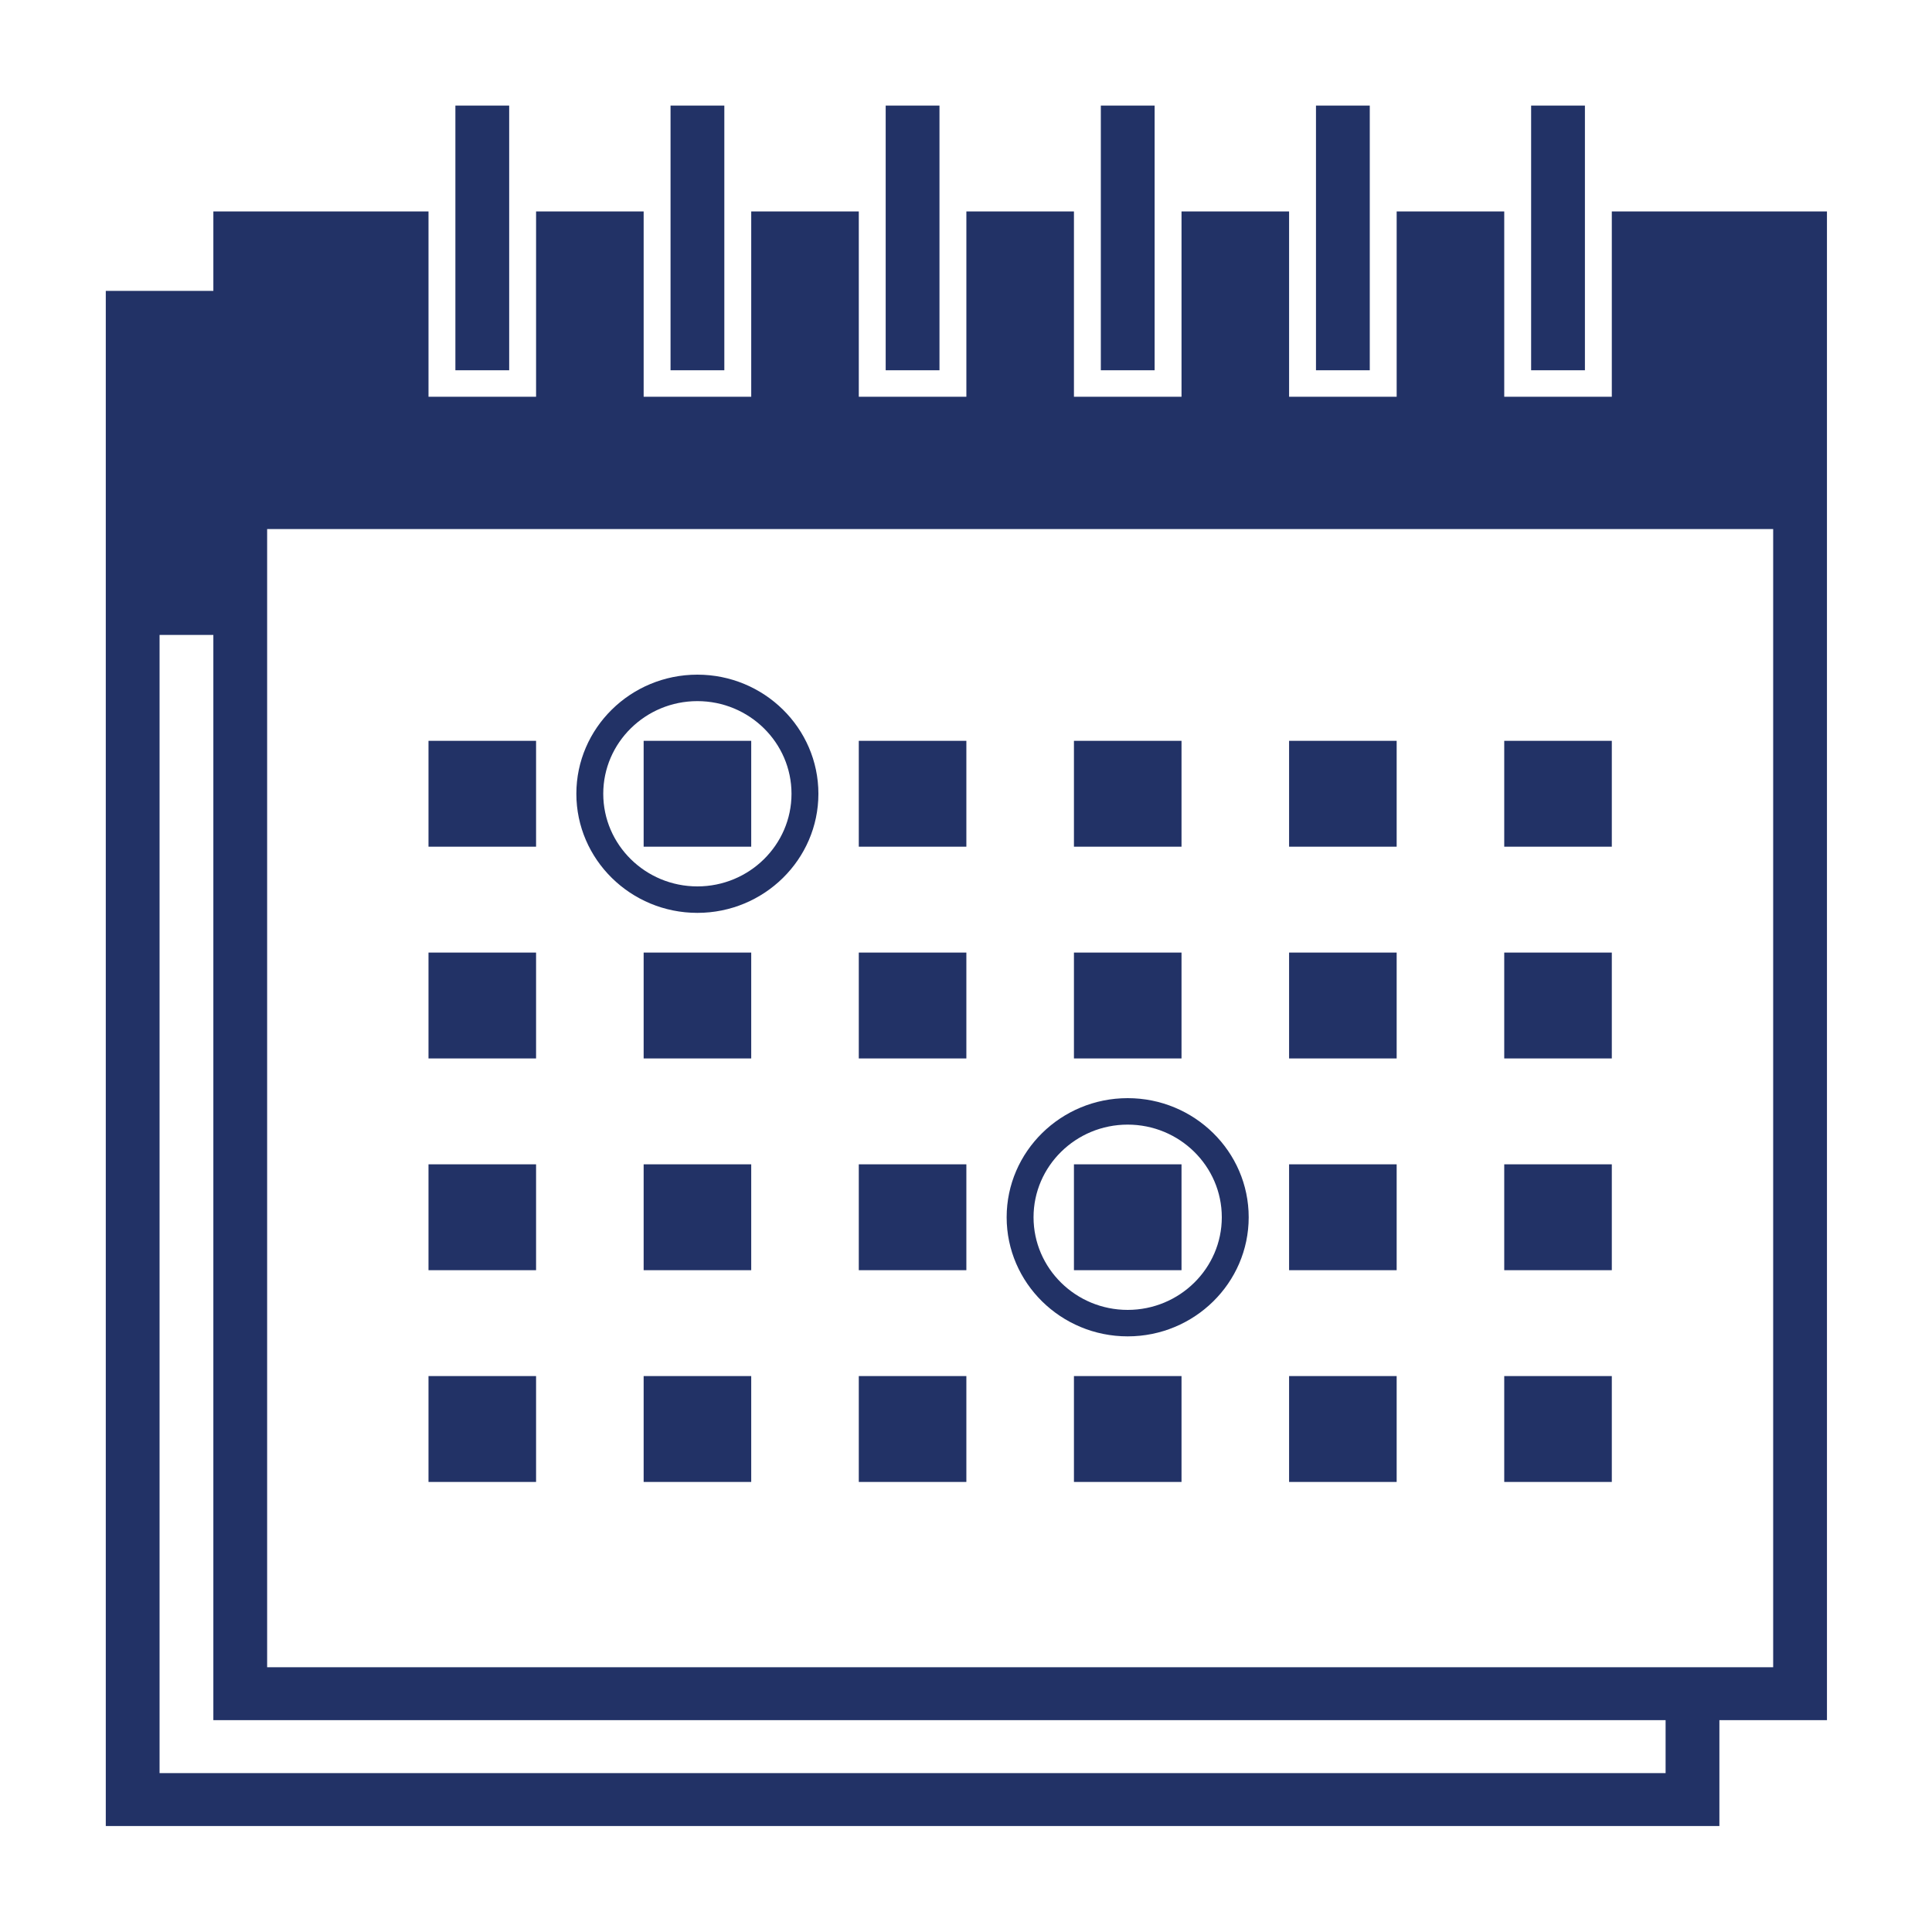
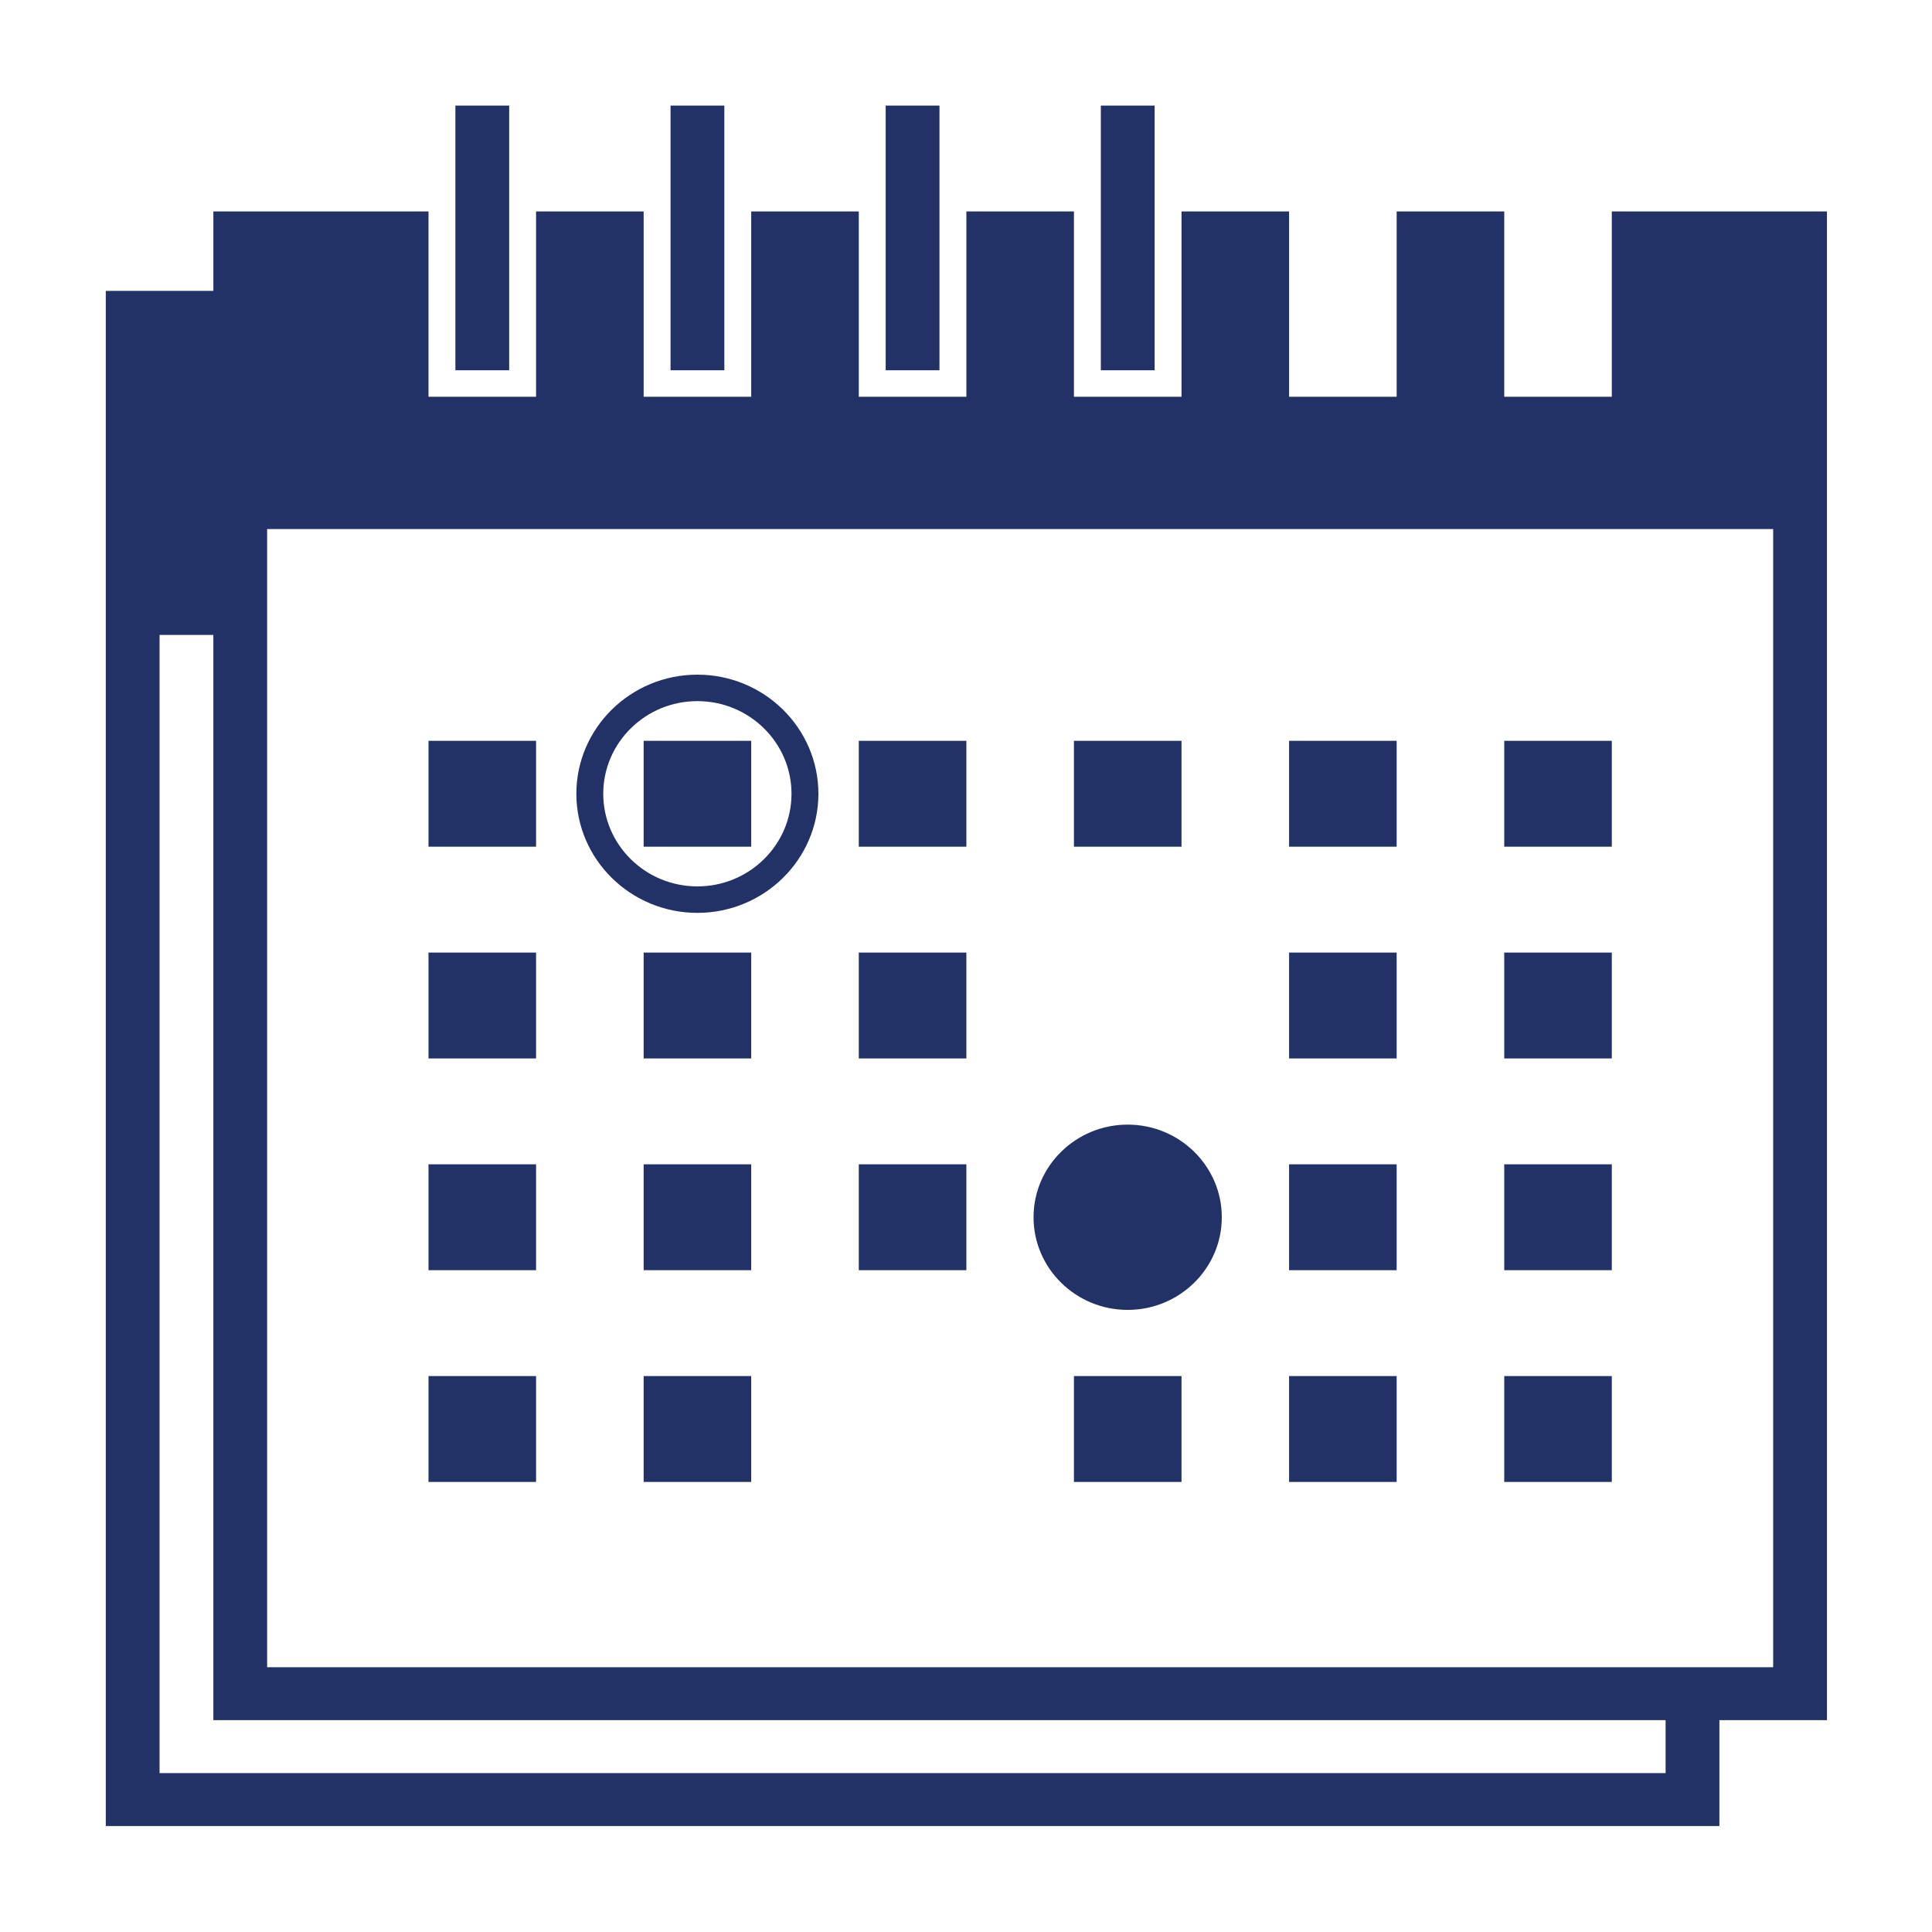
<svg xmlns="http://www.w3.org/2000/svg" xmlns:ns1="http://sodipodi.sourceforge.net/DTD/sodipodi-0.dtd" xmlns:ns2="http://www.inkscape.org/namespaces/inkscape" enable-background="new 0 0 100 100" height="64" id="Layer_1" version="1.1" viewBox="0 0 100 100" width="64" xml:space="preserve" ns1:docname="icon-convocatoria3.svg" ns2:version="0.92.3 (2405546, 2018-03-11)">
  <defs id="defs83" />
  <ns1:namedview pagecolor="#ffffff" bordercolor="#666666" borderopacity="1" objecttolerance="10" gridtolerance="10" guidetolerance="10" ns2:pageopacity="0" ns2:pageshadow="2" ns2:window-width="1366" ns2:window-height="706" id="namedview81" showgrid="false" ns2:zoom="2.36" ns2:cx="-26.025424" ns2:cy="50" ns2:window-x="-8" ns2:window-y="-8" ns2:window-maximized="1" ns2:current-layer="Layer_1" />
  <g id="g10">
    <g id="g8">
      <g id="g4">
        <g id="g2" />
      </g>
      <g id="g6" />
    </g>
  </g>
  <g id="g78" transform="matrix(1.392,0,0,1.37,-16.797,-17.825)">
    <path d="m 72,21 v 7 h -4 v -7 h -4 v 7 h -4 v -7 h -4 v 7 h -4 v -7 h -4 v 7 h -4 v -7 h -4 v 7 h -4 v -7 h -4 v 7 h -4 v -7 h -8 v 3 h -4 v 58 h 60 v -4 h 4 V 33 21 Z m 2,59 H 18 V 37 h 2 v 41 h 54 z m 4,-4 H 22 V 33 h 56 z" id="path12" ns2:connector-curvature="0" style="fill:#223266" />
    <rect height="10" width="2" x="37" y="17" id="rect14" style="fill:#223266" />
    <rect height="10" width="2" x="45" y="17" id="rect16" style="fill:#223266" />
    <rect height="10" width="2" x="53" y="17" id="rect18" style="fill:#223266" />
-     <rect height="10" width="2" x="61" y="17" id="rect20" style="fill:#223266" />
-     <rect height="10" width="2" x="69" y="17" id="rect22" style="fill:#223266" />
    <rect height="4" width="4" x="28" y="41" id="rect24" style="fill:#223266" />
    <rect height="4" width="4" x="36" y="41" id="rect26" style="fill:#223266" />
    <rect height="4" width="4" x="44" y="41" id="rect28" style="fill:#223266" />
    <rect height="4" width="4" x="52" y="41" id="rect30" style="fill:#223266" />
    <rect height="4" width="4" x="60" y="41" id="rect32" style="fill:#223266" />
    <rect height="4" width="4" x="68" y="41" id="rect34" style="fill:#223266" />
    <rect height="4" width="4" x="28" y="49" id="rect36" style="fill:#223266" />
    <rect height="4" width="4" x="36" y="49" id="rect38" style="fill:#223266" />
    <rect height="4" width="4" x="44" y="49" id="rect40" style="fill:#223266" />
-     <rect height="4" width="4" x="52" y="49" id="rect42" style="fill:#223266" />
    <rect height="4" width="4" x="60" y="49" id="rect44" style="fill:#223266" />
    <rect height="4" width="4" x="68" y="49" id="rect46" style="fill:#223266" />
    <rect height="4" width="4" x="28" y="57" id="rect48" style="fill:#223266" />
    <rect height="4" width="4" x="36" y="57" id="rect50" style="fill:#223266" />
    <rect height="4" width="4" x="44" y="57" id="rect52" style="fill:#223266" />
-     <rect height="4" width="4" x="52" y="57" id="rect54" style="fill:#223266" />
    <rect height="4" width="4" x="60" y="57" id="rect56" style="fill:#223266" />
    <rect height="4" width="4" x="68" y="57" id="rect58" style="fill:#223266" />
    <rect height="4" width="4" x="28" y="65" id="rect60" style="fill:#223266" />
    <rect height="4" width="4" x="36" y="65" id="rect62" style="fill:#223266" />
-     <rect height="4" width="4" x="44" y="65" id="rect64" style="fill:#223266" />
    <rect height="4" width="4" x="52" y="65" id="rect66" style="fill:#223266" />
    <rect height="4" width="4" x="60" y="65" id="rect68" style="fill:#223266" />
    <rect height="4" width="4" x="68" y="65" id="rect70" style="fill:#223266" />
    <path d="m 37.998,47.5 c 2.481,0 4.5,-2.019 4.5,-4.5 0,-2.481 -2.019,-4.5 -4.5,-4.5 -2.481,0 -4.5,2.019 -4.5,4.5 0,2.481 2.019,4.5 4.5,4.5 z m 0,-8 c 1.93,0 3.5,1.57 3.5,3.5 0,1.93 -1.57,3.5 -3.5,3.5 -1.93,0 -3.5,-1.57 -3.5,-3.5 0,-1.93 1.57,-3.5 3.5,-3.5 z" id="path72" ns2:connector-curvature="0" style="fill:#223266" />
-     <path d="m 53.998,63.5 c 2.481,0 4.5,-2.019 4.5,-4.5 0,-2.481 -2.019,-4.5 -4.5,-4.5 -2.481,0 -4.5,2.019 -4.5,4.5 0,2.481 2.019,4.5 4.5,4.5 z m 0,-8 c 1.93,0 3.5,1.57 3.5,3.5 0,1.93 -1.57,3.5 -3.5,3.5 -1.93,0 -3.5,-1.57 -3.5,-3.5 0,-1.93 1.57,-3.5 3.5,-3.5 z" id="path74" ns2:connector-curvature="0" style="fill:#223266" />
+     <path d="m 53.998,63.5 z m 0,-8 c 1.93,0 3.5,1.57 3.5,3.5 0,1.93 -1.57,3.5 -3.5,3.5 -1.93,0 -3.5,-1.57 -3.5,-3.5 0,-1.93 1.57,-3.5 3.5,-3.5 z" id="path74" ns2:connector-curvature="0" style="fill:#223266" />
    <rect height="10" width="2" x="29" y="17" id="rect76" style="fill:#223266" />
  </g>
</svg>